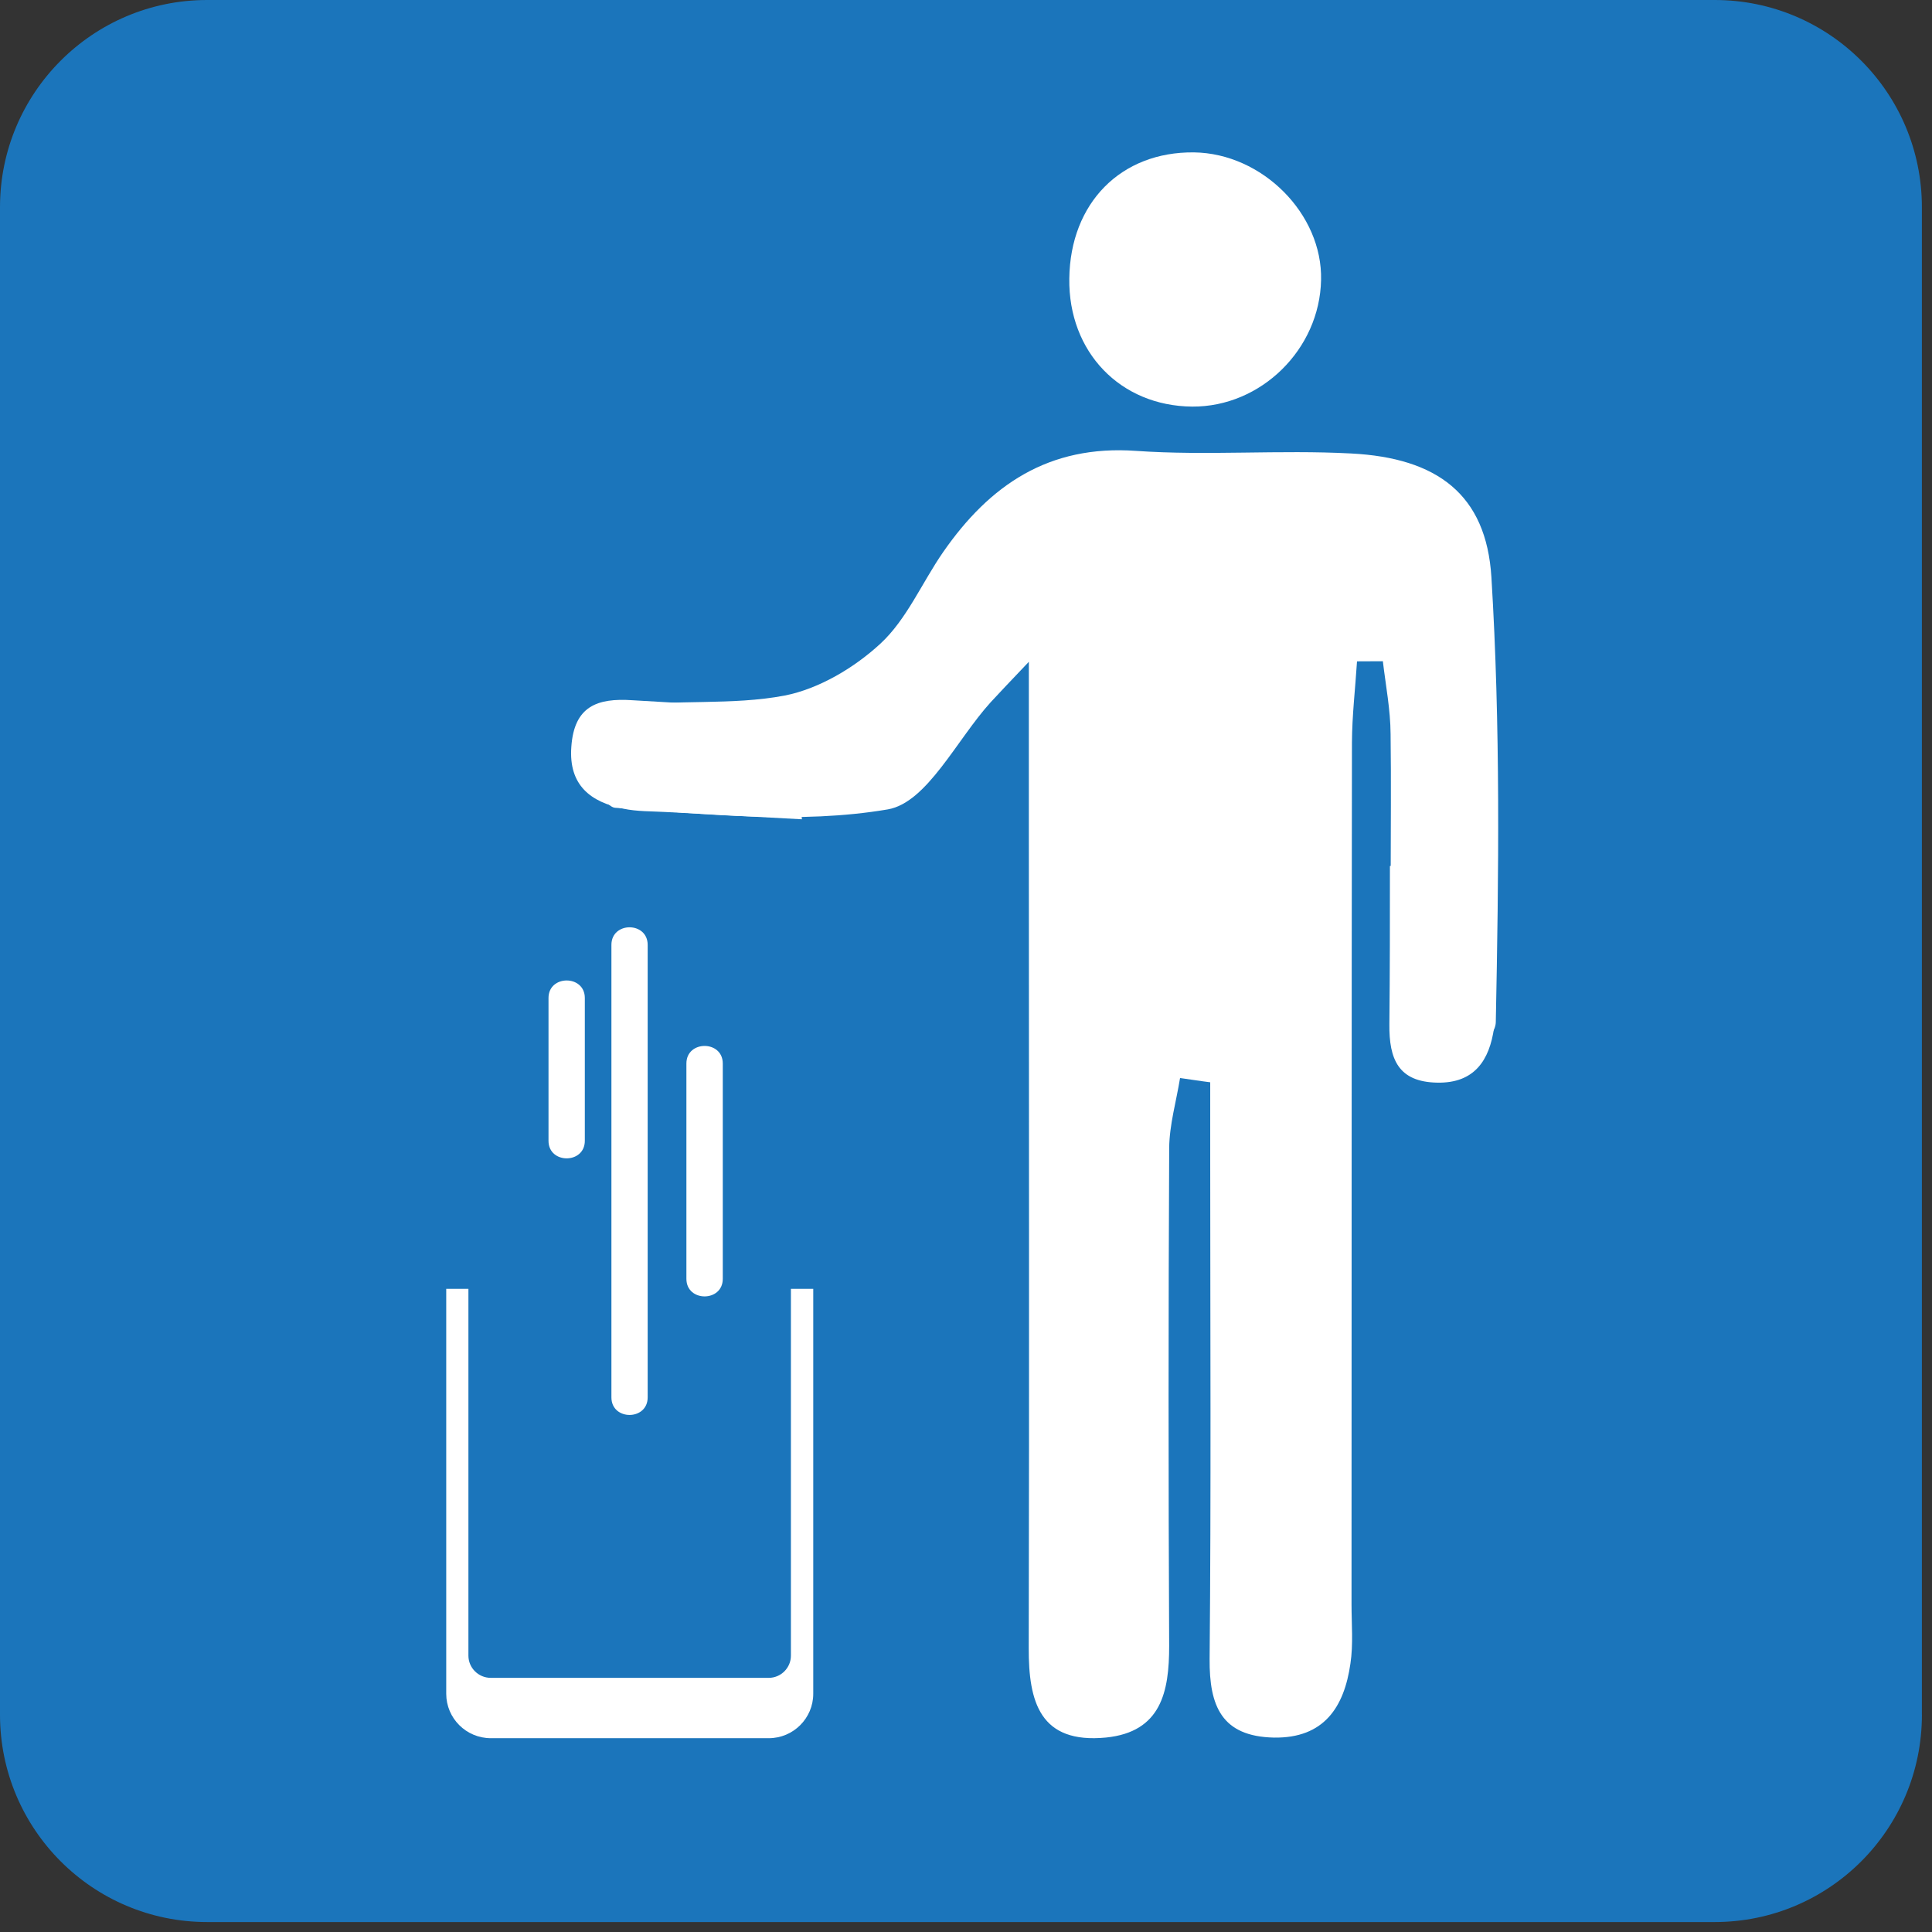
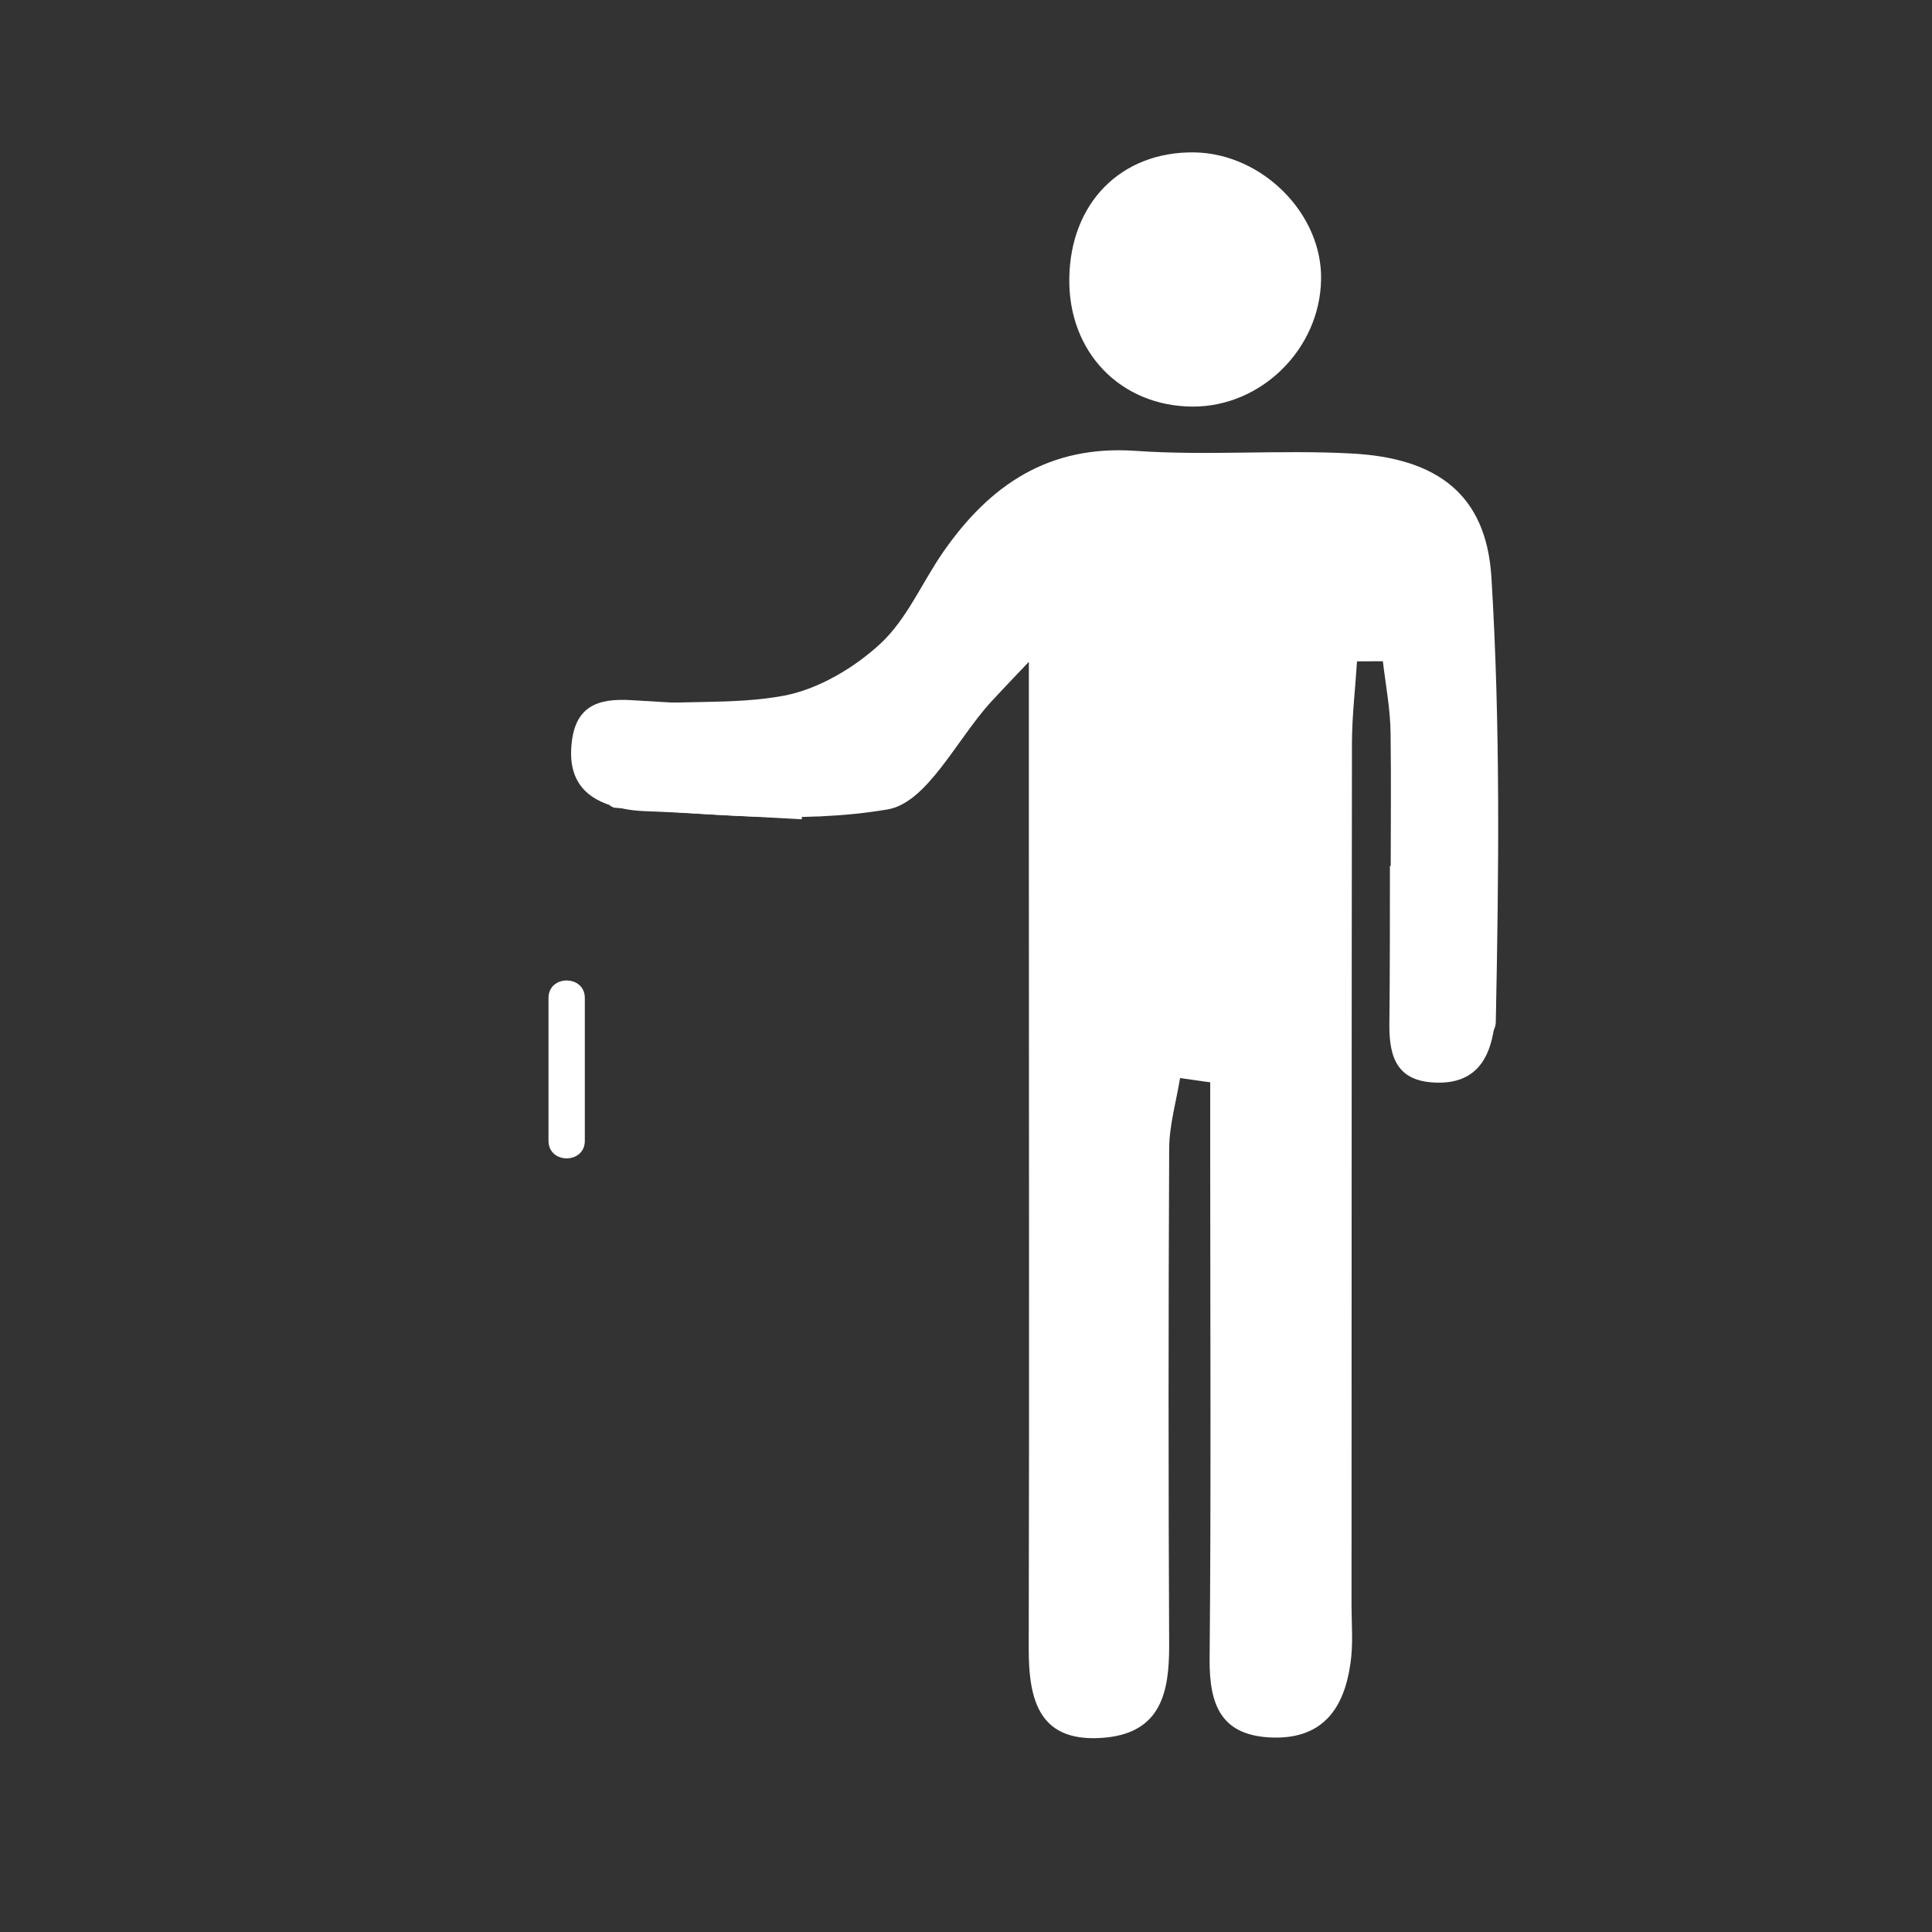
<svg xmlns="http://www.w3.org/2000/svg" enable-background="new 0 0 64 64" viewBox="0 0 64 64">
  <rect x="0" y="0" width="64" height="64" fill="#333333" stroke="none" />
-   <path d="M63.666,56.802c0,3.794-3.07,6.868-6.862,6.868H6.86C3.072,63.67,0,60.596,0,56.802V6.864    C0,3.074,3.072,0,6.86,0h49.943c3.792,0,6.862,3.074,6.862,6.864V56.802z" fill="#1b75bb" />
  <g fill="#fff">
    <g fill-rule="evenodd">
      <path d="m39.09 35.715c-.125.774-.352 1.543-.359 2.313-.027 5.497-.027 10.996-.001 16.493.002 1.523-.266 2.85-2.089 3.037-2.194.215-2.569-1.183-2.563-2.963.021-8.946.004-17.886.004-26.828 0-1.772 0-3.554 0-5.844-.661.696-.966 1.015-1.263 1.338-1.126 1.238-2.108 3.326-3.409 3.551-2.926.499-6.02.15-9.03-.053-.389-.025-.948-1.24-.952-1.907 0-.504.708-1.385 1.193-1.451 1.774-.244 3.622-.027 5.374-.36 1.138-.225 2.304-.919 3.172-1.721.874-.81 1.375-2.02 2.075-3.03 1.543-2.224 3.499-3.559 6.389-3.354 2.36.165 4.755-.041 7.129.086 2.841.146 4.476 1.351 4.645 4.101.301 4.899.244 9.827.145 14.738-.012.627-1.182 1.231-1.812 1.846-.547-.675-1.521-1.334-1.562-2.044-.182-3.105-.068-6.224-.111-9.345-.004-.806-.162-1.616-.256-2.414-.283 0-.569.002-.856.004-.057.896-.164 1.792-.168 2.695-.014 9.51-.008 19.03-.014 28.543 0 .659.061 1.324-.037 1.966-.206 1.439-.875 2.474-2.533 2.448-1.736-.037-2.143-1.048-2.131-2.604.051-5.499.02-10.996.02-16.489 0-.871 0-1.745 0-2.615-.337-.041-.661-.095-.99-.14" />
      <path d="m35.422 9.227c.031-2.507 1.715-4.207 4.13-4.179 2.265.031 4.263 2.042 4.21 4.228-.045 2.294-1.99 4.208-4.269 4.193-2.382-.02-4.104-1.808-4.071-4.242" />
      <path d="m49.53 28.11c-1.17.17-2.329.37-3.487.579 0 1.748 0 3.499-.018 5.243-.012 1.155.296 1.91 1.588 1.932 1.234.023 1.729-.747 1.88-1.818.078-.476.033-.972.033-1.457 0-1.494.004-2.988.004-4.479" />
      <path d="m26.564 27.14c-.104-1.216-.238-2.435-.381-3.647-1.748-.094-3.497-.19-5.237-.297-1.16-.078-1.928.197-2.02 1.545-.094 1.277.649 1.828 1.711 2.045.467.102.972.086 1.457.115 1.492.076 2.979.161 4.472.239" />
    </g>
    <path d="m18.17 33.06c0 1.578 0 3.156 0 4.73 0 .776 1.203.776 1.203 0 0-1.574 0-3.152 0-4.73 0-.774-1.203-.774-1.203 0" />
-     <path d="m22.738 35.23c0 2.376 0 4.757 0 7.133 0 .776 1.205.776 1.205 0 0-2.376 0-4.757 0-7.133 0-.776-1.205-.776-1.205 0" />
-     <path d="m20.254 31.3c0 4.997 0 9.995 0 14.99 0 .776 1.201.776 1.201 0 0-4.995 0-9.993 0-14.99 0-.776-1.201-.776-1.201 0" />
-     <path d="m26.2 42.694v12.152c0 .404-.33.735-.735.735h-9.207c-.409 0-.741-.331-.741-.735v-12.152h-.735v13.415c0 .81.661 1.471 1.477 1.471h9.207c.813 0 1.474-.661 1.474-1.471v-13.415h-.74" />
  </g>
</svg>